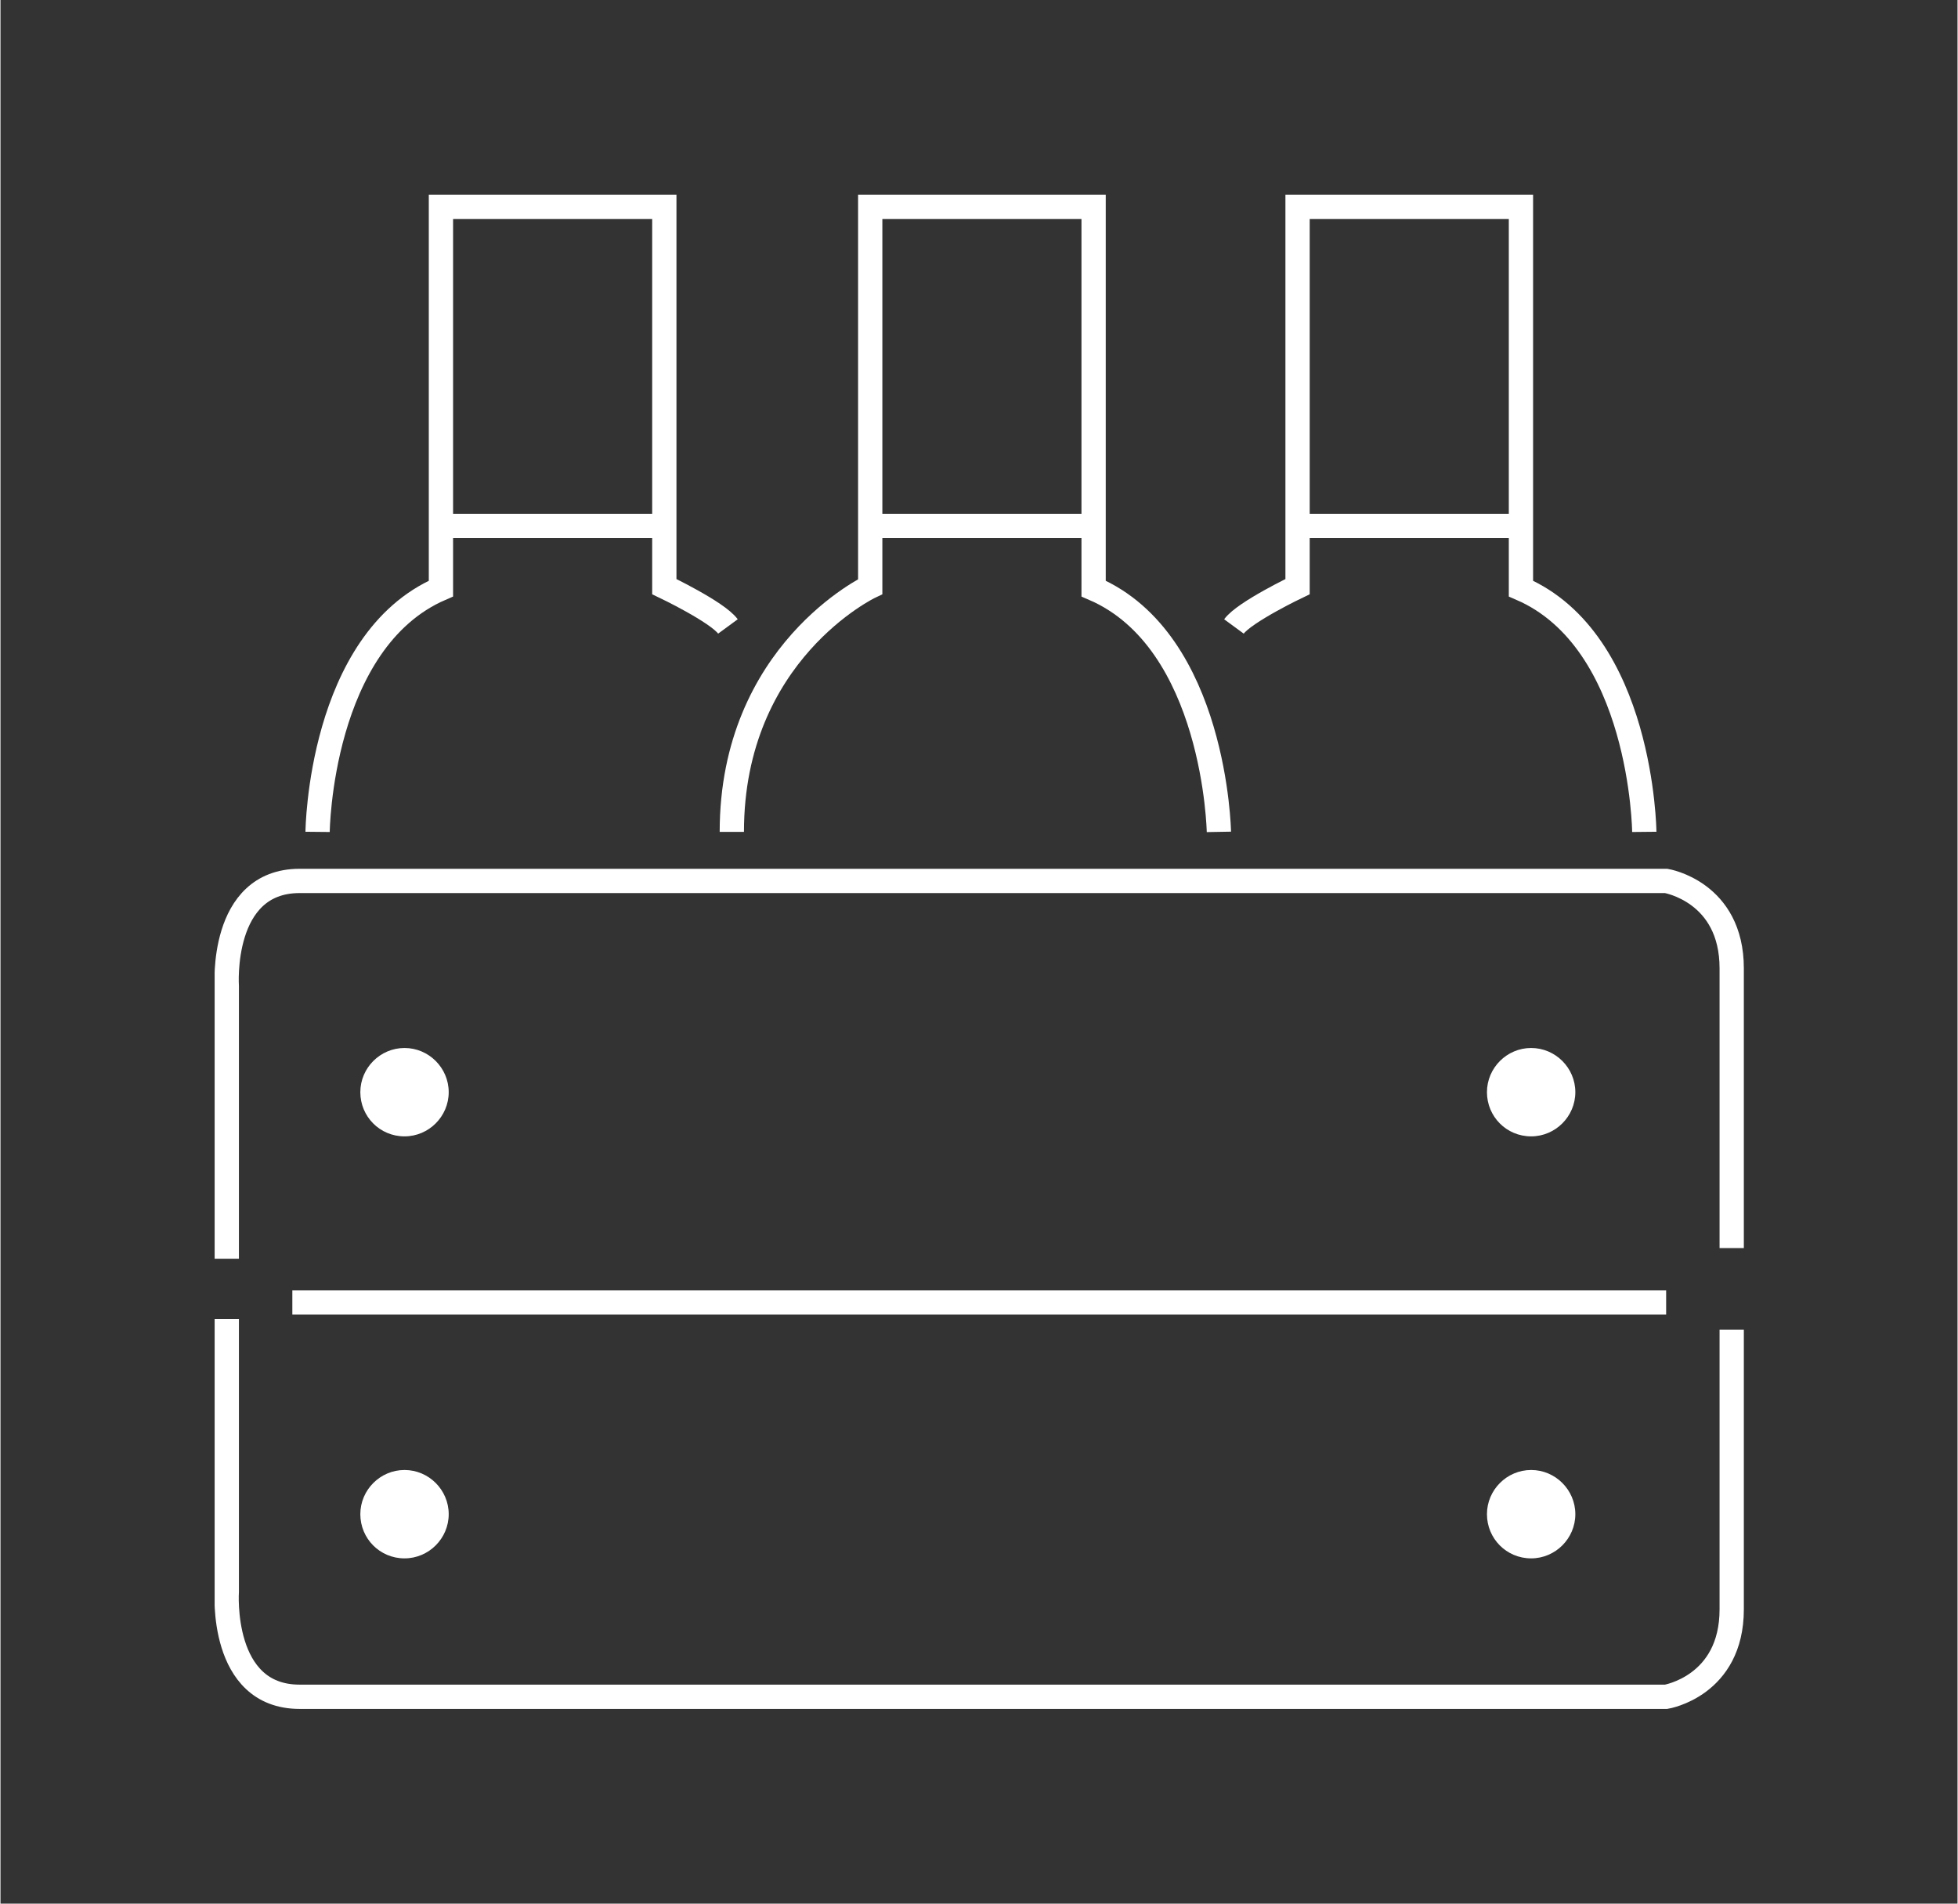
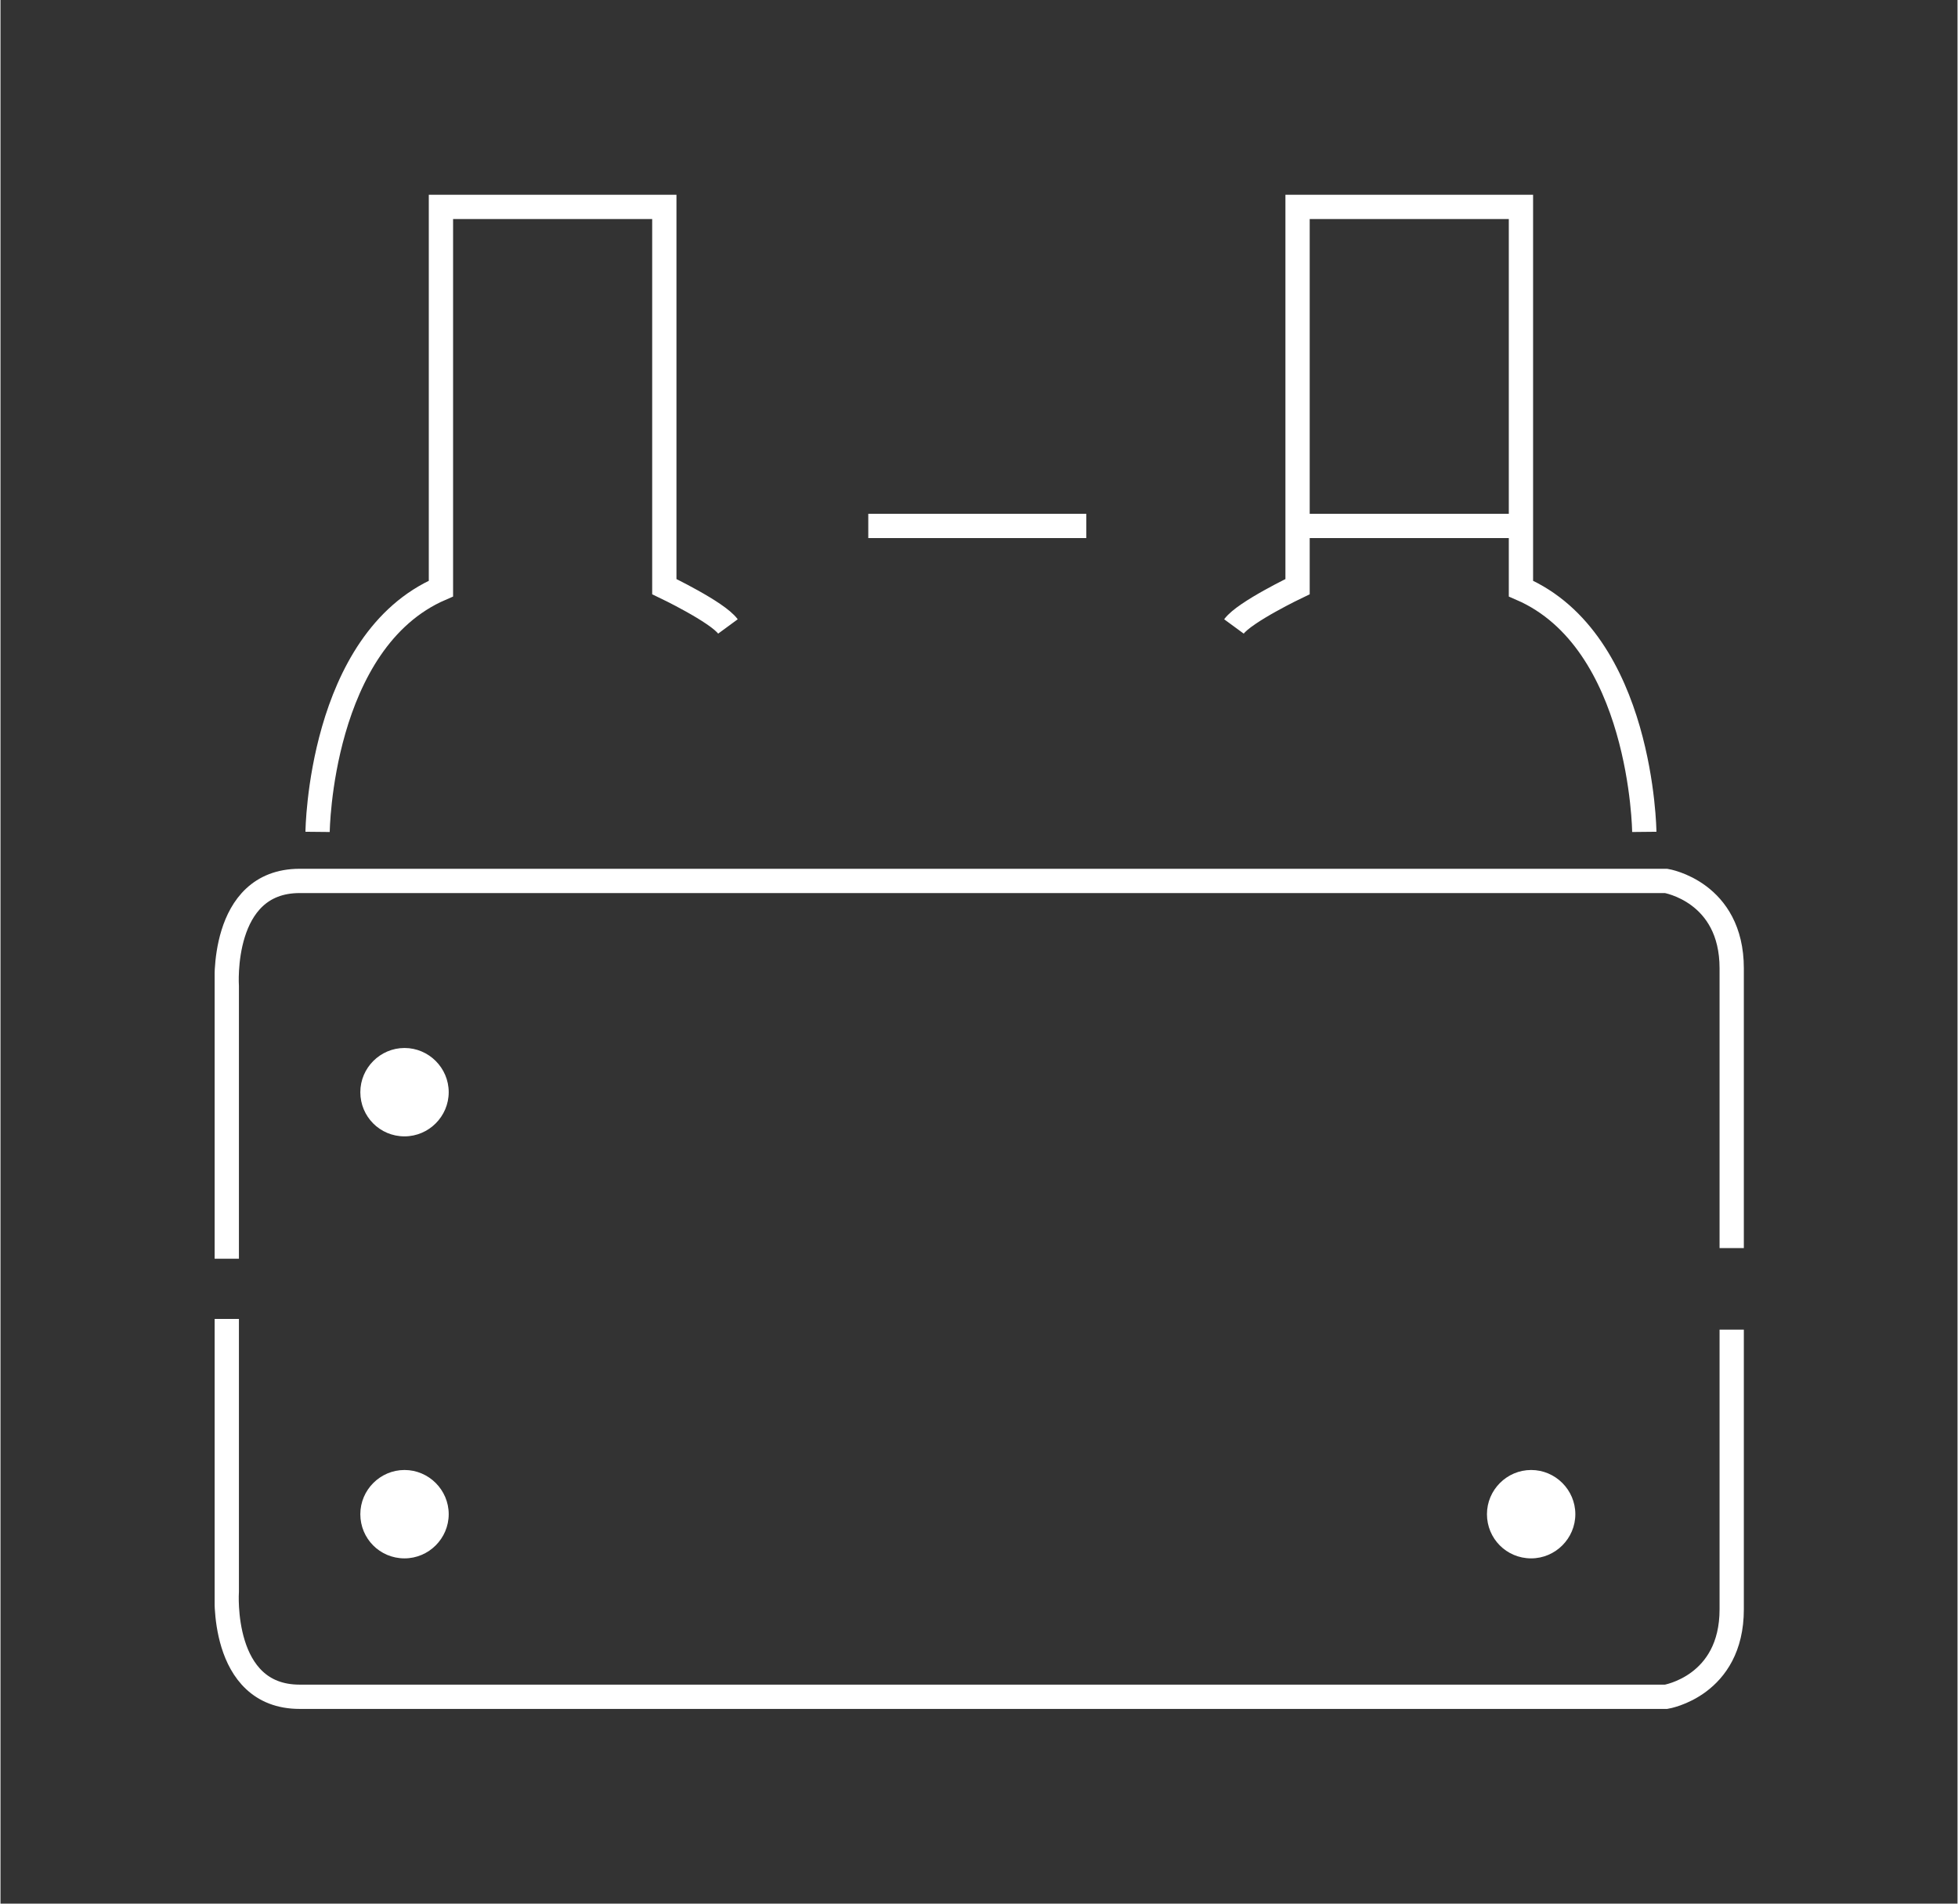
<svg xmlns="http://www.w3.org/2000/svg" xmlns:xlink="http://www.w3.org/1999/xlink" version="1.1" id="Ebene_1" x="0px" y="0px" viewBox="0 0 403 392" style="enable-background:new 0 0 403 392;" xml:space="preserve" width="180" height="175">
  <rect x="0" y="0" width="403" height="392" fill="#333333" stroke="none" />
  <style type="text/css">
	.st0{clip-path:url(#SVGID_00000183951837074100160750000017142400821844649347_);fill:none;stroke:#FFFFFF;stroke-width:5;}
	.st1{fill:none;stroke:#FFFFFF;stroke-width:5;}
	.st2{clip-path:url(#SVGID_00000021830614565089279420000015120988327007208379_);fill:#FFFFFF;}
	.st3{clip-path:url(#SVGID_00000021830614565089279420000015120988327007208379_);fill:none;stroke:#FFFFFF;stroke-width:5;}
	.st4{clip-path:url(#SVGID_00000149361117463389468200000015003779460417422002_);fill:none;stroke:#FFFFFF;stroke-width:5;}
	.st5{clip-path:url(#SVGID_00000061449387334826081280000007672413907942795662_);fill:none;stroke:#FFFFFF;stroke-width:5;}
</style>
  <g>
    <defs>
      <rect id="SVGID_1_" x="44.1" y="40.1" width="314.9" height="311.9" />
    </defs>
    <clipPath id="SVGID_00000052808024891956160890000009327065941618526595_">
      <use xlink:href="#SVGID_1_" style="overflow:visible;" />
    </clipPath>
    <path style="clip-path:url(#SVGID_00000052808024891956160890000009327065941618526595_);fill:none;stroke:#FFFFFF;stroke-width:5;" d="   M46.6,259.2v-56.1c0,0-1.5-21.7,15-21.7H343c0,0,13.5,2.2,13.5,18V257" />
    <path style="clip-path:url(#SVGID_00000052808024891956160890000009327065941618526595_);fill:none;stroke:#FFFFFF;stroke-width:5;" d="   M46.6,271.6v56.1c0,0-1.5,21.7,15,21.7H343c0,0,13.5-2.2,13.5-18v-57.6" />
  </g>
-   <line class="st1" x1="60.1" y1="268.2" x2="343" y2="268.2" />
  <g>
    <defs>
      <rect id="SVGID_00000086673663879941786580000012551978027236786108_" x="44.1" y="40.1" width="314.9" height="311.9" />
    </defs>
    <clipPath id="SVGID_00000159445017067360430580000001214990963205574542_">
      <use xlink:href="#SVGID_00000086673663879941786580000012551978027236786108_" style="overflow:visible;" />
    </clipPath>
    <path style="clip-path:url(#SVGID_00000159445017067360430580000001214990963205574542_);fill:#FFFFFF;" d="M83.2,234   c5,0,9.1-4.1,9.1-9.1c0-5-4.1-9.1-9.1-9.1c-5,0-9.1,4.1-9.1,9.1C74.1,229.9,78.1,234,83.2,234" />
    <path style="clip-path:url(#SVGID_00000159445017067360430580000001214990963205574542_);fill:#FFFFFF;" d="M83.2,320.9   c5,0,9.1-4.1,9.1-9.1c0-5-4.1-9.1-9.1-9.1c-5,0-9.1,4.1-9.1,9.1C74.1,316.8,78.1,320.9,83.2,320.9" />
-     <path style="clip-path:url(#SVGID_00000159445017067360430580000001214990963205574542_);fill:#FFFFFF;" d="M315.2,234   c5,0,9.1-4.1,9.1-9.1c0-5-4.1-9.1-9.1-9.1c-5,0-9.1,4.1-9.1,9.1C306.1,229.9,310.1,234,315.2,234" />
    <path style="clip-path:url(#SVGID_00000159445017067360430580000001214990963205574542_);fill:#FFFFFF;" d="M315.2,320.9   c5,0,9.1-4.1,9.1-9.1c0-5-4.1-9.1-9.1-9.1c-5,0-9.1,4.1-9.1,9.1C306.1,316.8,310.1,320.9,315.2,320.9" />
    <path style="clip-path:url(#SVGID_00000159445017067360430580000001214990963205574542_);fill:none;stroke:#FFFFFF;stroke-width:5;" d="   M65.3,171.3c0,0,0.4-39.3,25.4-50.1V42.6h46v78.2c0,0,10.9,5.2,13.1,8.2" />
  </g>
-   <line class="st1" x1="92.3" y1="108.3" x2="137.2" y2="108.3" />
  <g>
    <defs>
-       <rect id="SVGID_00000072252550034183891260000013267999705771010216_" x="44.1" y="40.1" width="314.9" height="311.9" />
-     </defs>
+       </defs>
    <clipPath id="SVGID_00000102508814612149302970000003873707291765355944_">
      <use xlink:href="#SVGID_00000072252550034183891260000013267999705771010216_" style="overflow:visible;" />
    </clipPath>
    <path style="clip-path:url(#SVGID_00000102508814612149302970000003873707291765355944_);fill:none;stroke:#FFFFFF;stroke-width:5;" d="   M250.9,171.3c0,0-0.7-39.3-25.8-50.1V42.6h-46v78.2c0,0-28.5,13.5-28.5,50.5" />
  </g>
  <line class="st1" x1="223.6" y1="108.3" x2="178.7" y2="108.3" />
  <g>
    <defs>
      <rect id="SVGID_00000036943009544095430490000004186283981112823200_" x="44.1" y="40.1" width="314.9" height="311.9" />
    </defs>
    <clipPath id="SVGID_00000172434385158955277300000006843528794171895689_">
      <use xlink:href="#SVGID_00000036943009544095430490000004186283981112823200_" style="overflow:visible;" />
    </clipPath>
    <path style="clip-path:url(#SVGID_00000172434385158955277300000006843528794171895689_);fill:none;stroke:#FFFFFF;stroke-width:5;" d="   M338.5,171.3c0,0-0.4-39.3-25.4-50.1V42.6h-46v78.2c0,0-10.9,5.2-13.1,8.2" />
  </g>
  <line class="st1" x1="311.5" y1="108.3" x2="266.6" y2="108.3" />
</svg>